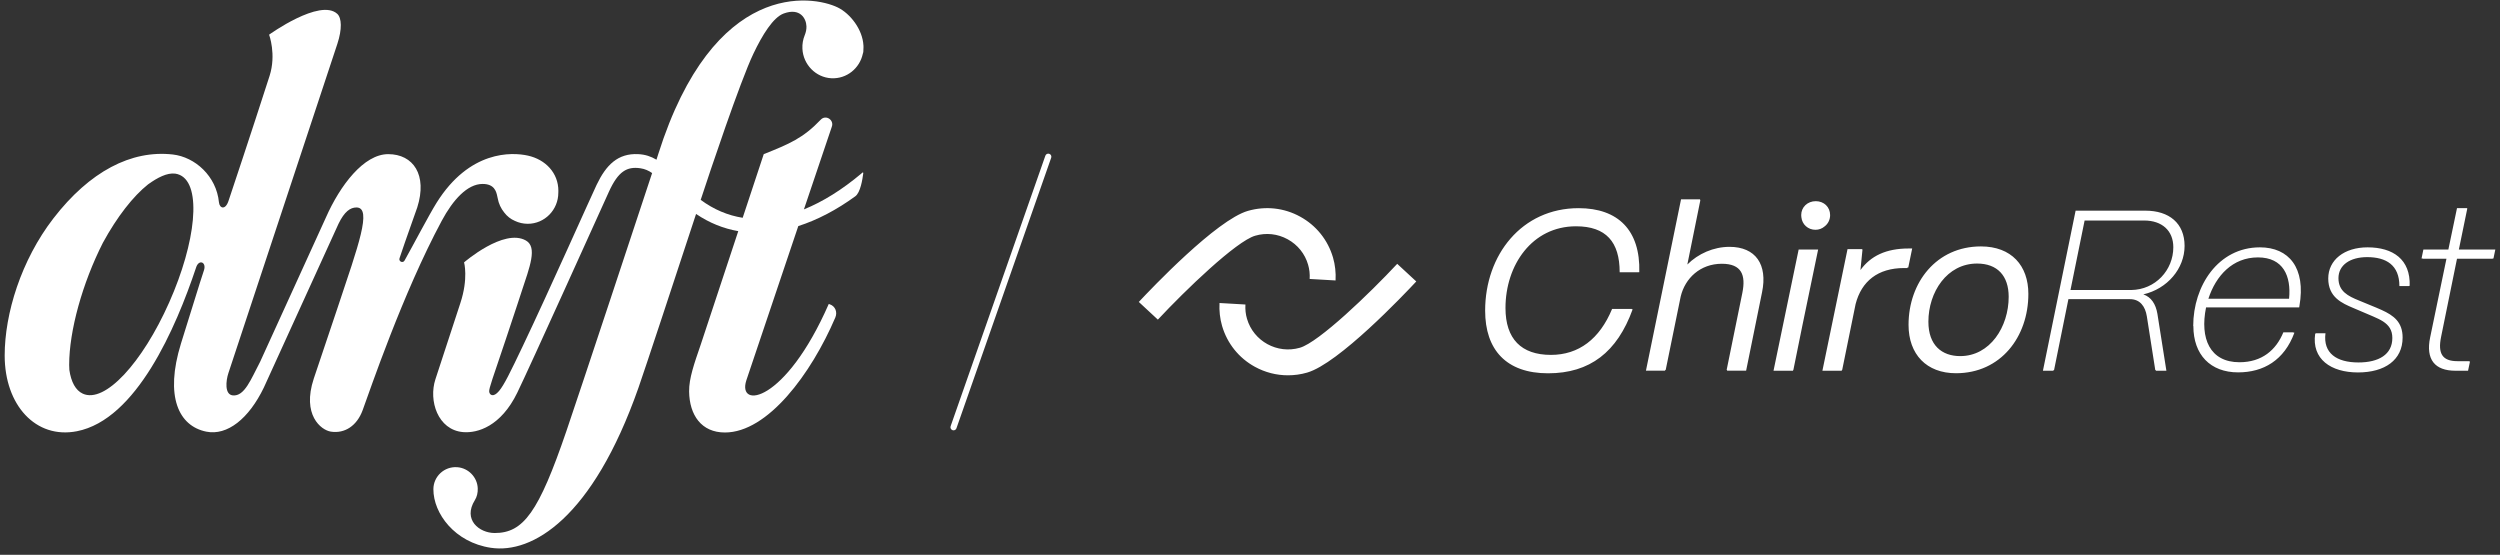
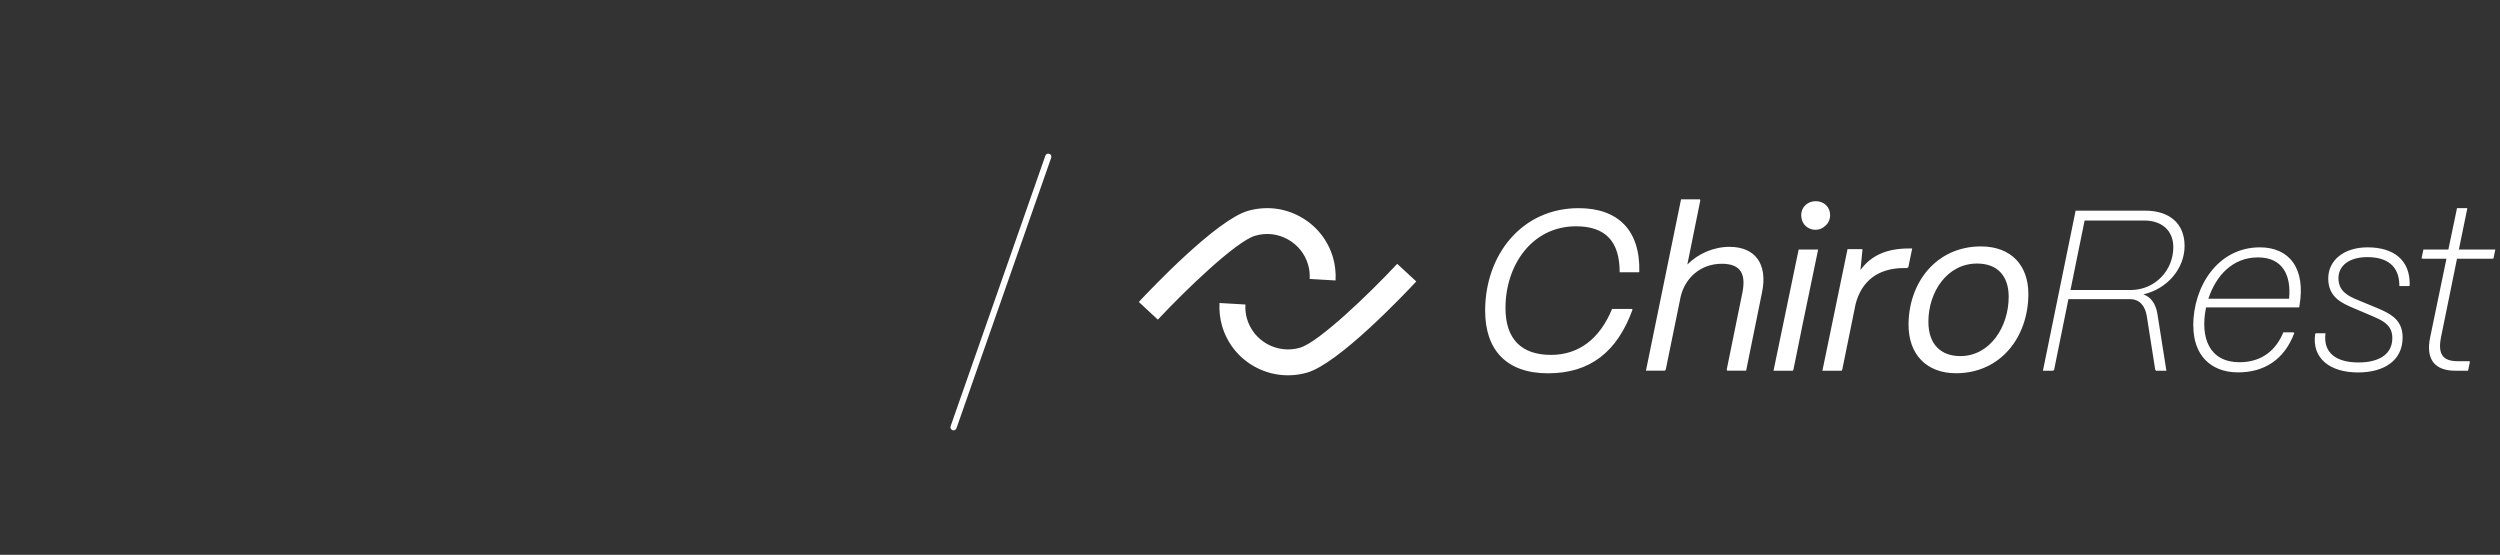
<svg xmlns="http://www.w3.org/2000/svg" width="365" height="81" viewBox="0 0 365 81" fill="none">
  <rect x="0" y="0" width="365" height="81" fill="#333333" stroke="none" />
-   <path d="M117.153 7.126C117.268 9.435 119.112 11.31 121.381 11.425C123.623 11.538 125.525 9.965 125.971 7.843C126.041 7.687 126.07 7.471 126.07 6.889C126.07 6.812 126.068 6.735 126.064 6.657C126.064 6.649 126.063 6.642 126.062 6.634C125.938 4.299 124.138 1.979 122.307 1.087C118.628 -0.706 104.184 -3.04 96.106 22.495C96.021 22.768 95.932 23.043 95.844 23.317C95.059 22.845 94.212 22.554 93.183 22.504C90.193 22.358 88.487 24.097 87.106 26.988C86.221 28.84 80.126 42.559 76.306 50.571C74.442 54.48 73.602 56.196 72.868 57.078C72.001 58.12 71.459 57.637 71.421 57.173C71.381 56.68 71.938 55.24 73.836 49.574C75.255 45.339 76.136 42.624 76.136 42.624C77.364 38.912 78.478 36.087 76.788 35.118C73.566 33.273 67.754 38.307 67.754 38.307C67.754 38.307 68.41 40.631 67.211 44.256C66.342 46.883 64.992 51.034 63.571 55.373C62.551 58.487 63.909 62.764 67.597 63.086C69.74 63.273 73.131 62.236 75.515 57.348C77.293 53.706 87.716 30.604 88.905 27.987C90.258 25.011 91.532 24.282 93.493 24.567C94.142 24.661 94.693 24.906 95.21 25.265C93.333 30.96 84.672 57.149 82.691 62.947C78.648 74.779 76.418 77.831 72.217 77.82C69.968 77.814 67.546 75.879 69.328 73.026C69.637 72.531 69.776 71.928 69.751 71.297C69.688 69.671 68.385 68.328 66.755 68.211C64.862 68.076 63.281 69.563 63.275 71.42C63.264 74.965 66.397 79.195 71.675 79.979C77.7 80.875 86.501 75.707 93.21 56.628C94.195 53.827 98.582 40.503 101.626 31.236C103.565 32.551 105.635 33.374 107.787 33.749L102.301 50.33C101.362 53.071 100.585 55.238 100.611 57.156C100.658 60.618 102.412 63.144 105.838 63.144C112.089 63.144 118.438 54.577 121.954 46.361C122.291 45.575 121.962 44.715 121.165 44.435L120.999 44.377C114.643 58.888 107.599 59.757 108.965 55.532C109.227 54.722 113.168 43.032 116.55 33.008C119.336 32.119 122.143 30.643 124.874 28.658C125.62 28.115 125.922 26.205 126.04 25.274C126.05 25.197 125.96 25.15 125.905 25.203C125.852 25.255 125.792 25.309 125.74 25.353C122.963 27.684 120.147 29.449 117.373 30.569C119.618 23.916 121.432 18.542 121.432 18.542C121.841 17.529 120.576 16.686 119.828 17.473C117.263 20.172 115.23 21.02 111.506 22.505L108.432 31.798C106.279 31.455 104.22 30.597 102.301 29.18C103.675 24.993 108.048 11.932 109.997 7.842C111.304 5.098 112.881 2.529 114.436 1.966C116.803 1.11 117.7 2.68 117.741 3.832C117.758 4.283 117.658 4.729 117.487 5.146C117.24 5.751 117.117 6.422 117.153 7.126Z" fill="white" />
-   <path d="M70.456 26.856C72.154 26.852 72.454 27.919 72.609 28.689C72.625 28.77 72.643 28.851 72.662 28.931C72.8 29.721 73.137 30.44 73.62 31.032C74.031 31.568 74.551 31.989 75.175 32.252C75.746 32.522 76.382 32.674 77.054 32.674C79.518 32.674 81.515 30.641 81.515 28.133C81.515 28.13 81.515 28.127 81.515 28.124C81.519 28.038 81.522 27.951 81.522 27.863C81.522 25.249 79.641 23.288 77.075 22.72C74.739 22.203 68.553 21.911 63.736 29.613C62.64 31.366 60.169 36.082 59.062 38.043C58.821 38.469 58.178 38.181 58.328 37.713C58.332 37.702 58.336 37.69 58.34 37.679C59.312 34.745 60.719 30.917 60.918 30.289C62.426 25.538 60.343 22.505 56.676 22.505C53.128 22.505 49.661 27.035 47.566 31.791L37.981 52.815C36.666 55.301 35.71 57.925 33.97 57.725C32.774 57.587 32.974 55.597 33.349 54.466C36.539 44.834 48.353 9.132 49.249 6.419C49.966 4.248 49.888 2.612 49.241 2.021C46.716 -0.286 39.288 5.062 39.288 5.062C39.288 5.062 40.367 7.942 39.357 11.083C36.533 19.865 33.679 28.377 33.366 29.32C32.894 30.745 32.05 30.41 31.965 29.529C31.595 25.726 28.488 22.924 25.223 22.555C19.167 21.872 13.087 25.028 7.795 31.886C3.079 37.998 0.683 45.794 0.683 51.905C0.683 59.151 5.223 64.132 11.224 62.961C19.916 61.265 25.688 47.848 28.618 39.091C29.003 37.788 30.196 38.247 29.772 39.479C29.772 39.479 29.323 40.759 26.422 50.154C24.029 57.906 26.094 62.203 30.115 63.019C33.181 63.64 36.326 61.13 38.518 56.591L49.424 32.67C50.292 30.884 51.14 30.29 52.044 30.29C54.382 30.29 52.274 35.959 49.353 44.735C49.353 44.735 46.771 52.378 45.809 55.283C44.061 60.567 46.863 62.799 48.31 63.019C50.351 63.329 52.111 62.157 52.944 59.896C54.028 56.952 58.779 42.875 64.493 32.236C66.143 29.163 68.228 26.86 70.456 26.856ZM24.701 44.157C20.785 52.973 15.303 58.955 12.088 57.475C11.03 56.989 10.382 55.76 10.127 54.017C10.109 53.78 10.099 53.535 10.099 53.279C10.099 48.303 12.022 41.36 15.021 35.447C17.091 31.646 19.45 28.638 21.617 26.918C22.993 25.929 24.407 25.192 25.597 25.351C25.83 25.386 26.054 25.45 26.266 25.548C29.482 27.027 28.616 35.34 24.701 44.157Z" fill="white" />
  <path d="M153.198 22.456C152.962 22.373 152.706 22.498 152.623 22.733L138.79 62.23C138.708 62.465 138.832 62.722 139.067 62.805C139.116 62.822 139.166 62.831 139.216 62.831C139.402 62.831 139.576 62.714 139.642 62.528L153.474 23.031C153.557 22.796 153.433 22.538 153.198 22.456Z" fill="white" />
  <path fill-rule="evenodd" clip-rule="evenodd" d="M240.308 54.117L240.306 54.127V54.117H240.308ZM240.308 54.117L245.432 29.1H248.224L248.201 29.215H248.255L246.351 38.619C247.931 37.034 250.184 36.039 252.506 36.039C256.32 36.039 258.102 38.613 257.258 42.676L254.934 54.117H252.142L252.163 54.013H252.089L254.381 42.77C254.913 40.155 254.277 38.509 251.391 38.509C248.234 38.509 246.015 40.624 245.379 43.301L243.191 54.013H243.119L243.098 54.117H240.308ZM166.266 44.083L169.038 46.657L169.048 46.667C173.07 42.354 180.489 35.216 183.26 34.414C184.865 33.945 186.542 34.133 188.001 34.935C189.46 35.737 190.522 37.05 190.981 38.644C191.179 39.311 191.252 40.009 191.21 40.728L194.992 40.947C195.055 39.801 194.93 38.665 194.617 37.592C193.867 35.039 192.169 32.914 189.824 31.632C187.48 30.34 184.771 30.049 182.197 30.788C177.613 32.111 168.121 42.103 166.266 44.083ZM183.218 53.554C184.718 54.377 186.364 54.794 188.032 54.794H188.042C188.98 54.794 189.917 54.669 190.845 54.398C195.429 53.075 204.921 43.083 206.776 41.093L203.994 38.519C199.972 42.833 192.553 49.97 189.782 50.772C186.479 51.721 183.02 49.824 182.061 46.542C181.863 45.875 181.79 45.177 181.832 44.458L178.05 44.239C177.987 45.386 178.112 46.511 178.425 47.594C179.175 50.147 180.874 52.273 183.218 53.554ZM239.223 39.739H239.336C239.503 33.633 236.252 30.392 230.48 30.392C222.165 30.392 216.831 37.238 216.831 45.344V45.354C216.831 51.064 219.915 54.502 226.02 54.502C232.126 54.502 236.117 51.398 238.367 45.157H238.235L238.254 45.104H235.367C233.544 49.501 230.491 51.814 226.438 51.814C222.093 51.814 219.801 49.47 219.801 44.969C219.801 38.696 223.687 33.039 230.095 33.039C234.482 33.039 236.472 35.32 236.472 39.749H239.223L239.223 39.739ZM263.132 47.6L265.447 36.435H262.602L258.934 54.127H261.779L261.803 54.012H261.832L263.132 47.6ZM266.378 33.067C266.883 32.693 267.197 32.093 267.197 31.402C267.197 30.235 266.301 29.371 265.103 29.371C263.904 29.371 262.977 30.235 262.977 31.402C262.977 31.506 262.984 31.608 262.999 31.707C263.101 32.76 263.966 33.549 265.052 33.549C265.57 33.549 266.029 33.369 266.378 33.067ZM271.895 36.487L271.906 36.373H269.739L266.071 54.127H266.082H268.895L268.919 54.013H268.959L270.917 44.396C271.782 41.051 274.179 39.134 277.992 39.134H278.461L278.476 39.061H278.606L279.179 36.279H278.668C275.35 36.279 273.116 37.373 271.626 39.427L271.918 36.487H271.895ZM293.267 43.333C293.267 40.259 291.61 38.477 288.651 38.477C284.265 38.477 281.545 42.645 281.545 46.969C281.545 50.407 283.504 51.991 286.192 51.991C290.537 51.991 293.267 47.73 293.267 43.333ZM289.212 35.977C282.721 35.977 278.647 41.239 278.647 47.428C278.647 51.741 281.273 54.492 285.576 54.492C292.098 54.492 296.141 49.199 296.141 42.906C296.141 38.79 293.682 35.977 289.212 35.977ZM314.734 54.023L314.75 54.127H316.293L314.98 45.812C314.74 44.385 314.073 43.374 312.927 42.978C316.428 42.176 318.949 39.217 318.949 35.904C318.949 32.59 316.688 30.757 313.229 30.757H303.039L298.267 54.127H298.288H299.799L299.82 54.023H299.894L301.988 43.677H310.98C312.438 43.677 313.209 44.729 313.439 46.188L314.668 54.023H314.734ZM302.29 42.343L304.353 32.195H313.053C315.648 32.195 317.304 33.674 317.304 36.092C317.304 39.442 314.688 42.299 311.145 42.343L311.083 42.343H302.29ZM322.085 44.885H335.682L335.714 44.687C336.693 39.092 334.161 36.112 329.952 36.112C323.846 36.112 320.21 41.739 320.21 47.594L320.231 47.605C320.231 51.793 322.721 54.367 326.764 54.367C330.473 54.367 333.505 52.595 334.984 48.574H334.84L334.859 48.521H333.369C332.307 51.105 330.244 52.887 326.961 52.887C322.648 52.887 321.158 49.417 322.085 44.885ZM334.205 43.614C334.531 40.32 333.362 37.581 329.66 37.581C325.958 37.581 323.523 40.248 322.425 43.614H334.205ZM338.121 48.657H338.129L338.123 48.699H338.007L338.017 48.719C337.475 52.439 340.33 54.377 344.258 54.377C348.186 54.377 350.781 52.564 350.781 49.282C350.781 47.017 349.477 46.056 347.72 45.257C347.484 45.148 347.239 45.043 346.988 44.938L344.436 43.885C342.81 43.229 341.414 42.531 341.414 40.614C341.414 38.697 343.112 37.54 345.603 37.54C348.384 37.54 350.312 38.697 350.312 41.77H351.708L351.709 41.739H351.812C351.948 37.883 349.385 36.112 345.665 36.112C342.258 36.112 339.924 37.956 339.924 40.665C339.924 43.411 341.957 44.276 343.555 44.956C343.631 44.989 343.706 45.02 343.779 45.052L346.446 46.188C347.006 46.427 347.508 46.663 347.931 46.933C348.771 47.485 349.281 48.183 349.281 49.345C349.281 51.762 347.29 52.919 344.331 52.919C341.143 52.919 339.153 51.564 339.518 48.657H338.129L338.132 48.637L338.121 48.657ZM357.181 37.779L354.803 49.251C354.126 52.492 355.491 54.127 358.492 54.127H360.336L360.607 52.825H360.556L360.576 52.731H358.784C356.596 52.731 355.898 51.637 356.398 49.189L358.721 37.779H363.931L363.939 37.738H364.045L364.316 36.436H358.993L360.211 30.507H360.197L360.221 30.392H358.721L357.46 36.436H353.813L353.543 37.738H353.708L353.699 37.779H357.181Z" fill="white" />
</svg>